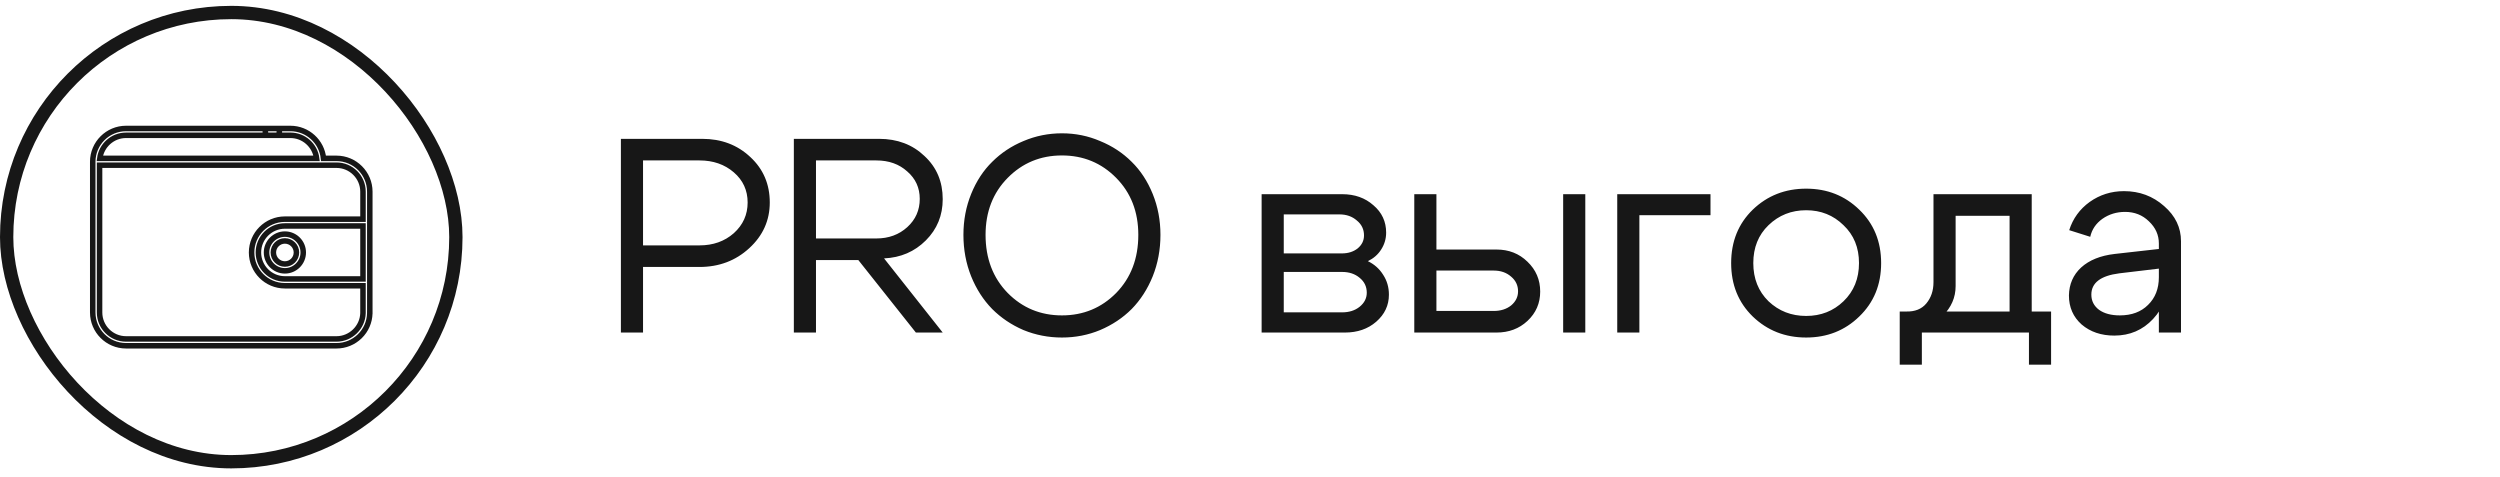
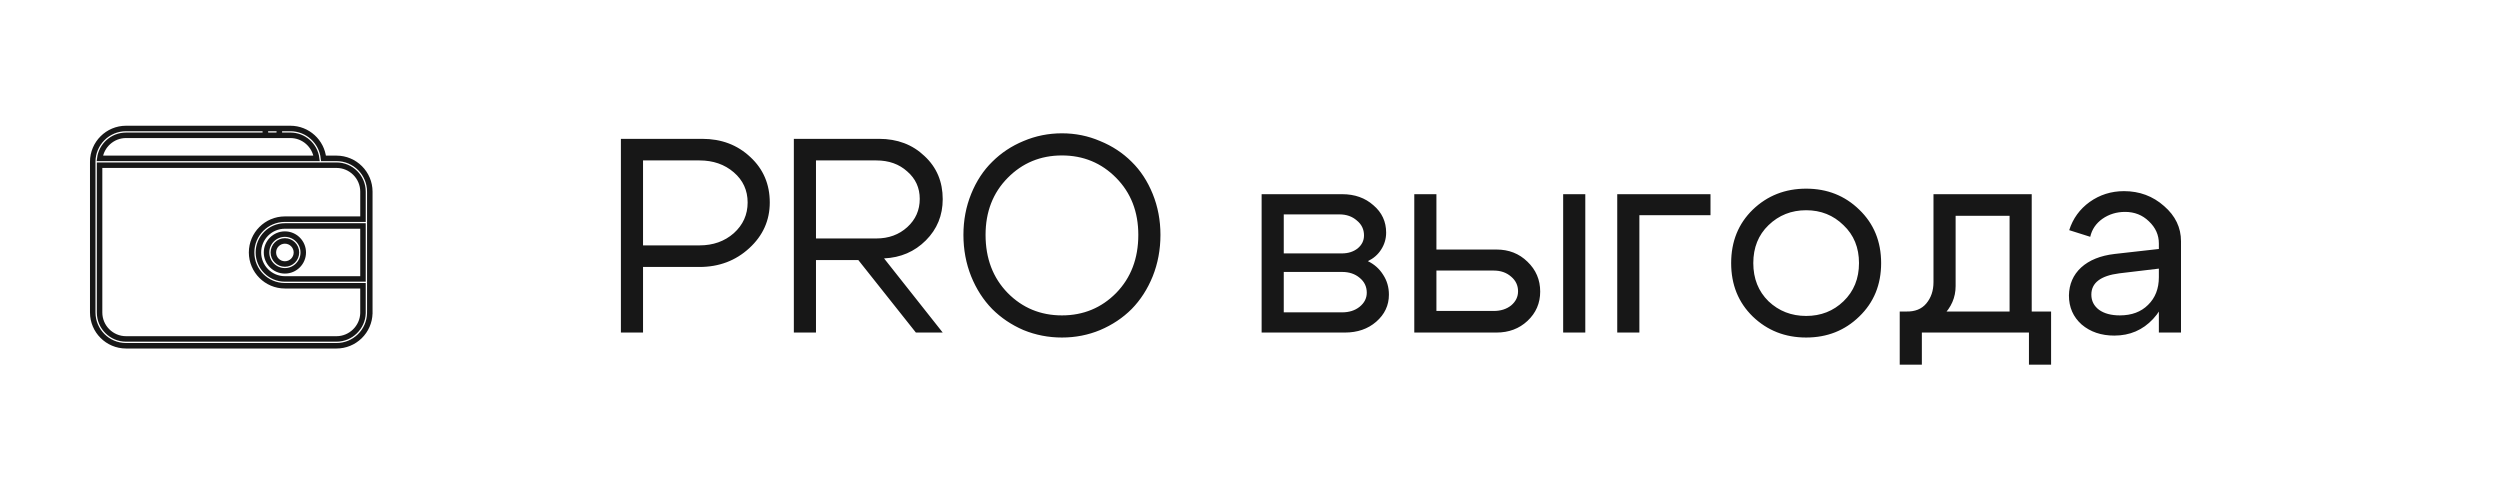
<svg xmlns="http://www.w3.org/2000/svg" width="262" height="50" viewBox="0 0 262 50" fill="none">
-   <rect x="0.697" y="1.311" width="47.079" height="47.079" rx="23.54" stroke="#171717" stroke-width="1.394" />
  <path d="M38.755 32.741V20.088C38.755 18.163 37.189 16.597 35.265 16.597H33.903C33.724 14.84 32.236 13.465 30.432 13.465H30.429H29.857H29.853H28.157C27.96 13.465 27.8 13.625 27.8 13.822C27.8 14.019 27.96 14.179 28.157 14.179H29.857H29.86H30.433H30.435C31.842 14.18 33.008 15.236 33.184 16.597H10.458C10.634 15.237 11.797 14.183 13.204 14.179H13.209H28.926C29.123 14.179 29.283 14.019 29.283 13.822C29.283 13.625 29.123 13.465 28.926 13.465H13.216C13.216 13.465 13.212 13.465 13.209 13.465C11.286 13.465 9.721 15.03 9.719 16.951V16.955V32.746V32.75C9.721 34.672 11.285 36.235 13.207 36.236H35.265C36.18 36.236 37.046 35.883 37.702 35.244C38.357 34.605 38.731 33.75 38.754 32.838C38.754 32.836 38.754 32.833 38.754 32.83V32.828V32.803C38.754 32.785 38.754 32.765 38.754 32.747V32.742L38.755 32.741ZM38.041 29.233H29.857C28.326 29.233 27.081 27.988 27.081 26.457C27.081 24.927 28.326 23.682 29.857 23.682H38.041V29.233ZM38.041 22.968H29.857C27.932 22.968 26.367 24.534 26.367 26.457C26.367 28.381 27.933 29.947 29.857 29.947H38.041V32.81C38.041 32.81 38.041 32.815 38.041 32.818C38.002 34.309 36.757 35.521 35.266 35.521H13.21C11.679 35.521 10.435 34.276 10.435 32.746V32.743V17.312H33.564H33.566H33.567H35.267C36.797 17.312 38.042 18.557 38.042 20.088V22.968H38.041Z" stroke="#171717" stroke-width="0.576" />
  <path d="M27.933 26.459C27.933 27.52 28.797 28.383 29.857 28.383C30.917 28.383 31.781 27.52 31.781 26.459C31.781 25.399 30.917 24.535 29.857 24.535C28.797 24.535 27.933 25.399 27.933 26.459ZM31.066 26.459C31.066 27.126 30.523 27.668 29.857 27.668C29.191 27.668 28.648 27.125 28.648 26.459C28.648 25.793 29.191 25.25 29.857 25.25C30.523 25.25 31.066 25.793 31.066 26.459Z" stroke="#171717" stroke-width="0.576" />
  <path d="M73.306 16.813H67.39V25.716H73.306C74.737 25.716 75.936 25.29 76.902 24.44C77.869 23.57 78.352 22.497 78.352 21.221C78.352 19.945 77.869 18.891 76.902 18.06C75.936 17.228 74.737 16.813 73.306 16.813ZM73.306 27.978H67.39V34.851H65.07V14.551H73.596C75.607 14.551 77.289 15.189 78.642 16.465C79.996 17.721 80.672 19.307 80.672 21.221C80.672 23.096 79.957 24.691 78.526 26.006C77.096 27.32 75.356 27.978 73.306 27.978ZM91.837 16.813H85.515V24.991H91.837C93.132 24.991 94.215 24.594 95.085 23.802C95.955 23.009 96.39 22.023 96.39 20.844C96.39 19.684 95.955 18.727 95.085 17.973C94.234 17.199 93.152 16.813 91.837 16.813ZM92.649 27.079L98.797 34.851H95.984L89.952 27.253H85.515V34.851H83.195V14.551H92.127C94.041 14.551 95.626 15.15 96.883 16.349C98.159 17.528 98.797 19.036 98.797 20.873C98.797 22.574 98.207 24.014 97.028 25.194C95.849 26.373 94.389 27.001 92.649 27.079ZM103.287 24.614C103.287 27.088 104.06 29.118 105.607 30.704C107.153 32.27 109.048 33.053 111.291 33.053C113.533 33.053 115.428 32.27 116.975 30.704C118.521 29.118 119.295 27.088 119.295 24.614C119.295 22.197 118.521 20.206 116.975 18.64C115.428 17.074 113.533 16.291 111.291 16.291C109.048 16.291 107.153 17.074 105.607 18.64C104.06 20.206 103.287 22.197 103.287 24.614ZM100.967 24.614C100.967 23.086 101.237 21.656 101.779 20.322C102.32 18.988 103.055 17.866 103.983 16.958C104.911 16.03 106.003 15.305 107.26 14.783C108.536 14.241 109.879 13.971 111.291 13.971C112.702 13.971 114.036 14.241 115.293 14.783C116.569 15.305 117.671 16.03 118.599 16.958C119.527 17.866 120.261 18.988 120.803 20.322C121.344 21.656 121.615 23.086 121.615 24.614C121.615 26.16 121.344 27.61 120.803 28.964C120.261 30.298 119.527 31.438 118.599 32.386C117.671 33.314 116.569 34.048 115.293 34.59C114.036 35.112 112.702 35.373 111.291 35.373C109.879 35.373 108.536 35.112 107.26 34.59C106.003 34.048 104.911 33.314 103.983 32.386C103.055 31.438 102.32 30.298 101.779 28.964C101.237 27.61 100.967 26.16 100.967 24.614ZM140.367 22.468H134.538V26.557H140.628C141.285 26.557 141.836 26.383 142.281 26.035C142.725 25.667 142.948 25.213 142.948 24.672C142.948 24.034 142.696 23.512 142.194 23.106C141.71 22.68 141.101 22.468 140.367 22.468ZM140.657 28.5H134.538V32.734H140.657C141.391 32.734 142 32.54 142.484 32.154C142.986 31.748 143.238 31.255 143.238 30.675C143.238 30.037 142.986 29.515 142.484 29.109C142 28.703 141.391 28.5 140.657 28.5ZM140.947 34.851H132.218V20.351H140.657C141.971 20.351 143.064 20.737 143.934 21.511C144.823 22.265 145.268 23.222 145.268 24.382C145.268 25.02 145.094 25.609 144.746 26.151C144.417 26.673 143.953 27.079 143.354 27.369C144.03 27.697 144.562 28.171 144.949 28.79C145.355 29.408 145.558 30.104 145.558 30.878C145.558 31.999 145.113 32.946 144.224 33.72C143.354 34.474 142.261 34.851 140.947 34.851ZM163.819 34.851V20.351H166.139V34.851H163.819ZM156.54 28.355H150.537V32.589H156.54C157.274 32.589 157.883 32.395 158.367 32.009C158.85 31.603 159.092 31.11 159.092 30.53C159.092 29.911 158.85 29.399 158.367 28.993C157.883 28.567 157.274 28.355 156.54 28.355ZM156.83 26.151C158.125 26.151 159.208 26.576 160.078 27.427C160.967 28.277 161.412 29.321 161.412 30.559C161.412 31.777 160.967 32.801 160.078 33.633C159.208 34.445 158.125 34.851 156.83 34.851H148.217V20.351H150.537V26.151H156.83ZM169.487 34.851V20.351H179.26V22.555H171.807V34.851H169.487ZM185.34 23.599C184.276 24.623 183.745 25.948 183.745 27.572C183.745 29.196 184.276 30.53 185.34 31.574C186.422 32.598 187.737 33.111 189.284 33.111C190.83 33.111 192.135 32.598 193.199 31.574C194.281 30.53 194.823 29.196 194.823 27.572C194.823 25.948 194.281 24.623 193.199 23.599C192.135 22.555 190.83 22.033 189.284 22.033C187.737 22.033 186.422 22.555 185.34 23.599ZM183.687 33.169C182.179 31.699 181.425 29.834 181.425 27.572C181.425 25.31 182.179 23.444 183.687 21.975C185.214 20.505 187.08 19.771 189.284 19.771C191.488 19.771 193.344 20.505 194.852 21.975C196.379 23.444 197.143 25.31 197.143 27.572C197.143 29.834 196.379 31.699 194.852 33.169C193.344 34.638 191.488 35.373 189.284 35.373C187.08 35.373 185.214 34.638 183.687 33.169ZM199.091 32.647H214.954V38.215H212.634V34.851H201.411V38.215H199.091V32.647ZM199.787 32.647C200.695 32.666 201.391 32.386 201.875 31.806C202.377 31.206 202.629 30.462 202.629 29.573V20.351H212.924V34.851H210.604V22.613H204.949V29.979C204.949 31.177 204.494 32.221 203.586 33.111C202.677 33.981 201.507 34.416 200.077 34.416H199.236V32.647H199.787ZM226.249 28.152L222.102 28.645C220.15 28.896 219.173 29.64 219.173 30.878C219.173 31.535 219.444 32.067 219.985 32.473C220.527 32.859 221.252 33.053 222.16 33.053C223.398 33.053 224.384 32.685 225.118 31.951C225.872 31.216 226.249 30.249 226.249 29.051H227.264C227.264 30.81 226.723 32.27 225.64 33.43C224.558 34.59 223.204 35.17 221.58 35.17C220.208 35.17 219.067 34.783 218.158 34.01C217.269 33.217 216.824 32.202 216.824 30.965C216.844 29.785 217.269 28.809 218.1 28.036C218.951 27.262 220.121 26.789 221.609 26.615L226.249 26.093V25.513C226.249 24.623 225.901 23.85 225.205 23.193C224.529 22.535 223.697 22.207 222.711 22.207C221.822 22.207 221.029 22.448 220.333 22.932C219.657 23.415 219.231 24.043 219.057 24.817L216.853 24.121C217.24 22.903 217.955 21.917 218.999 21.163C220.063 20.409 221.261 20.032 222.595 20.032C224.219 20.032 225.621 20.554 226.8 21.598C227.98 22.622 228.569 23.85 228.569 25.281V34.851H226.249V28.152Z" fill="#171717" />
</svg>